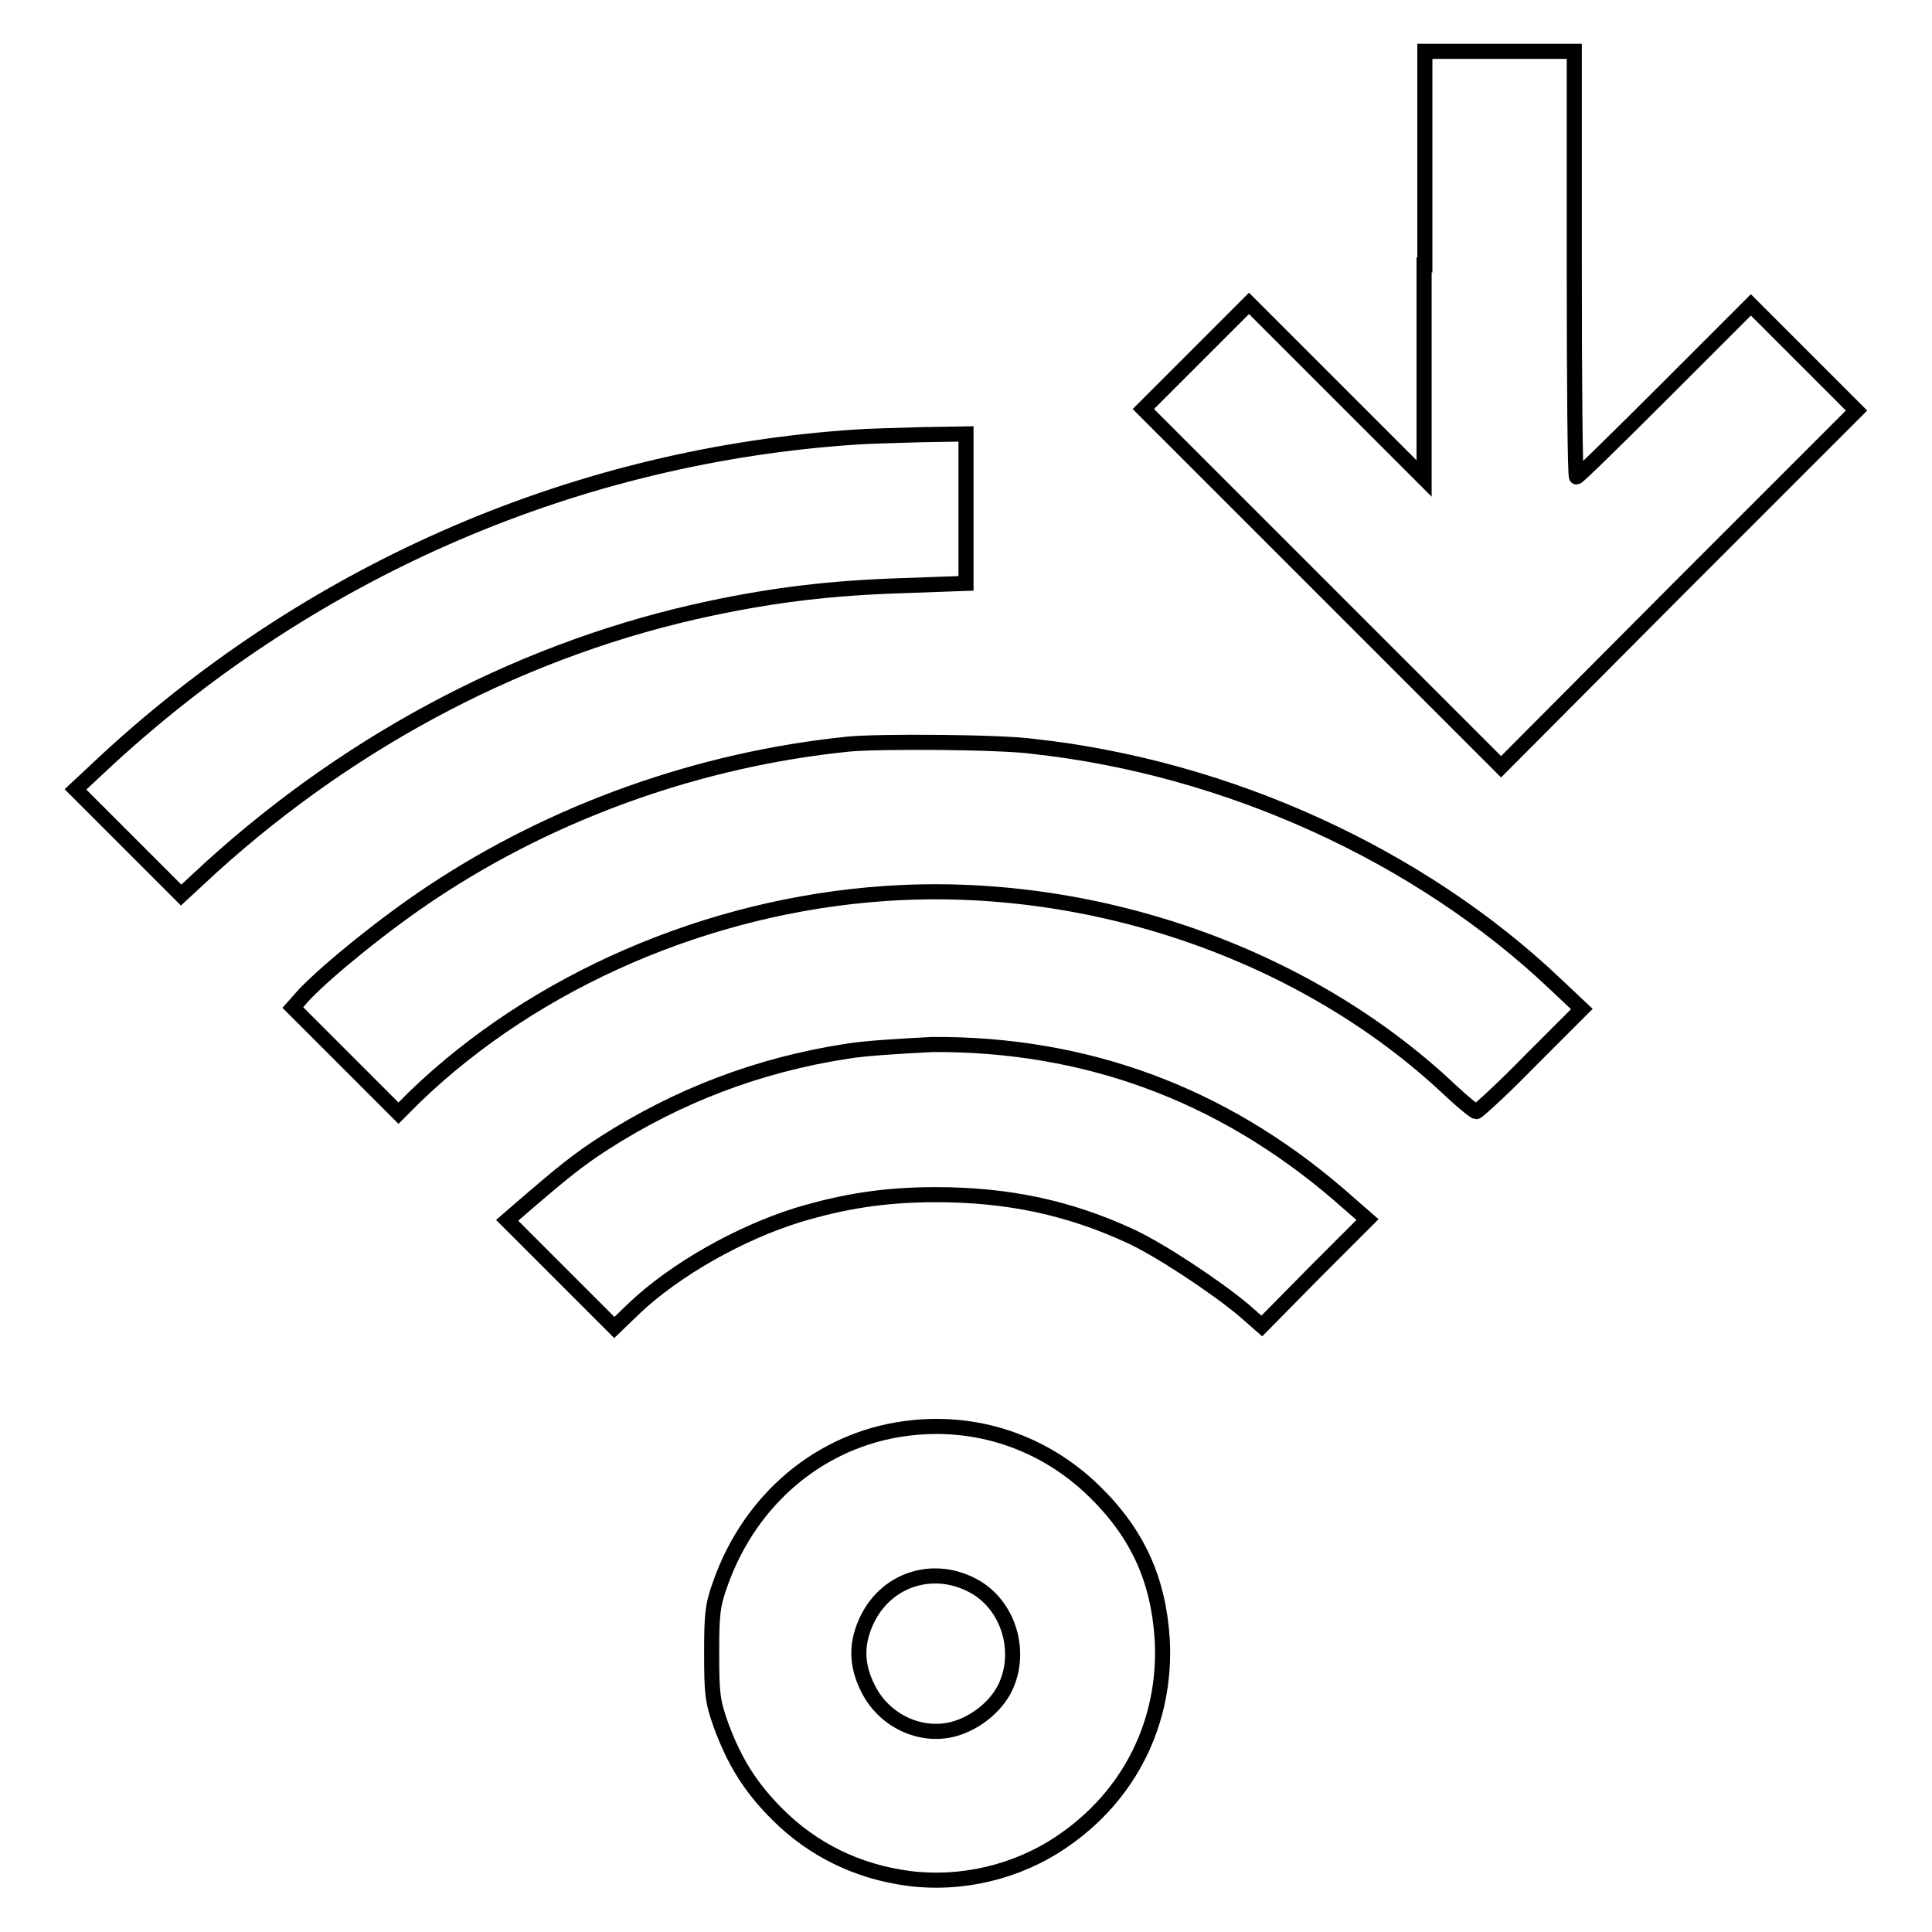
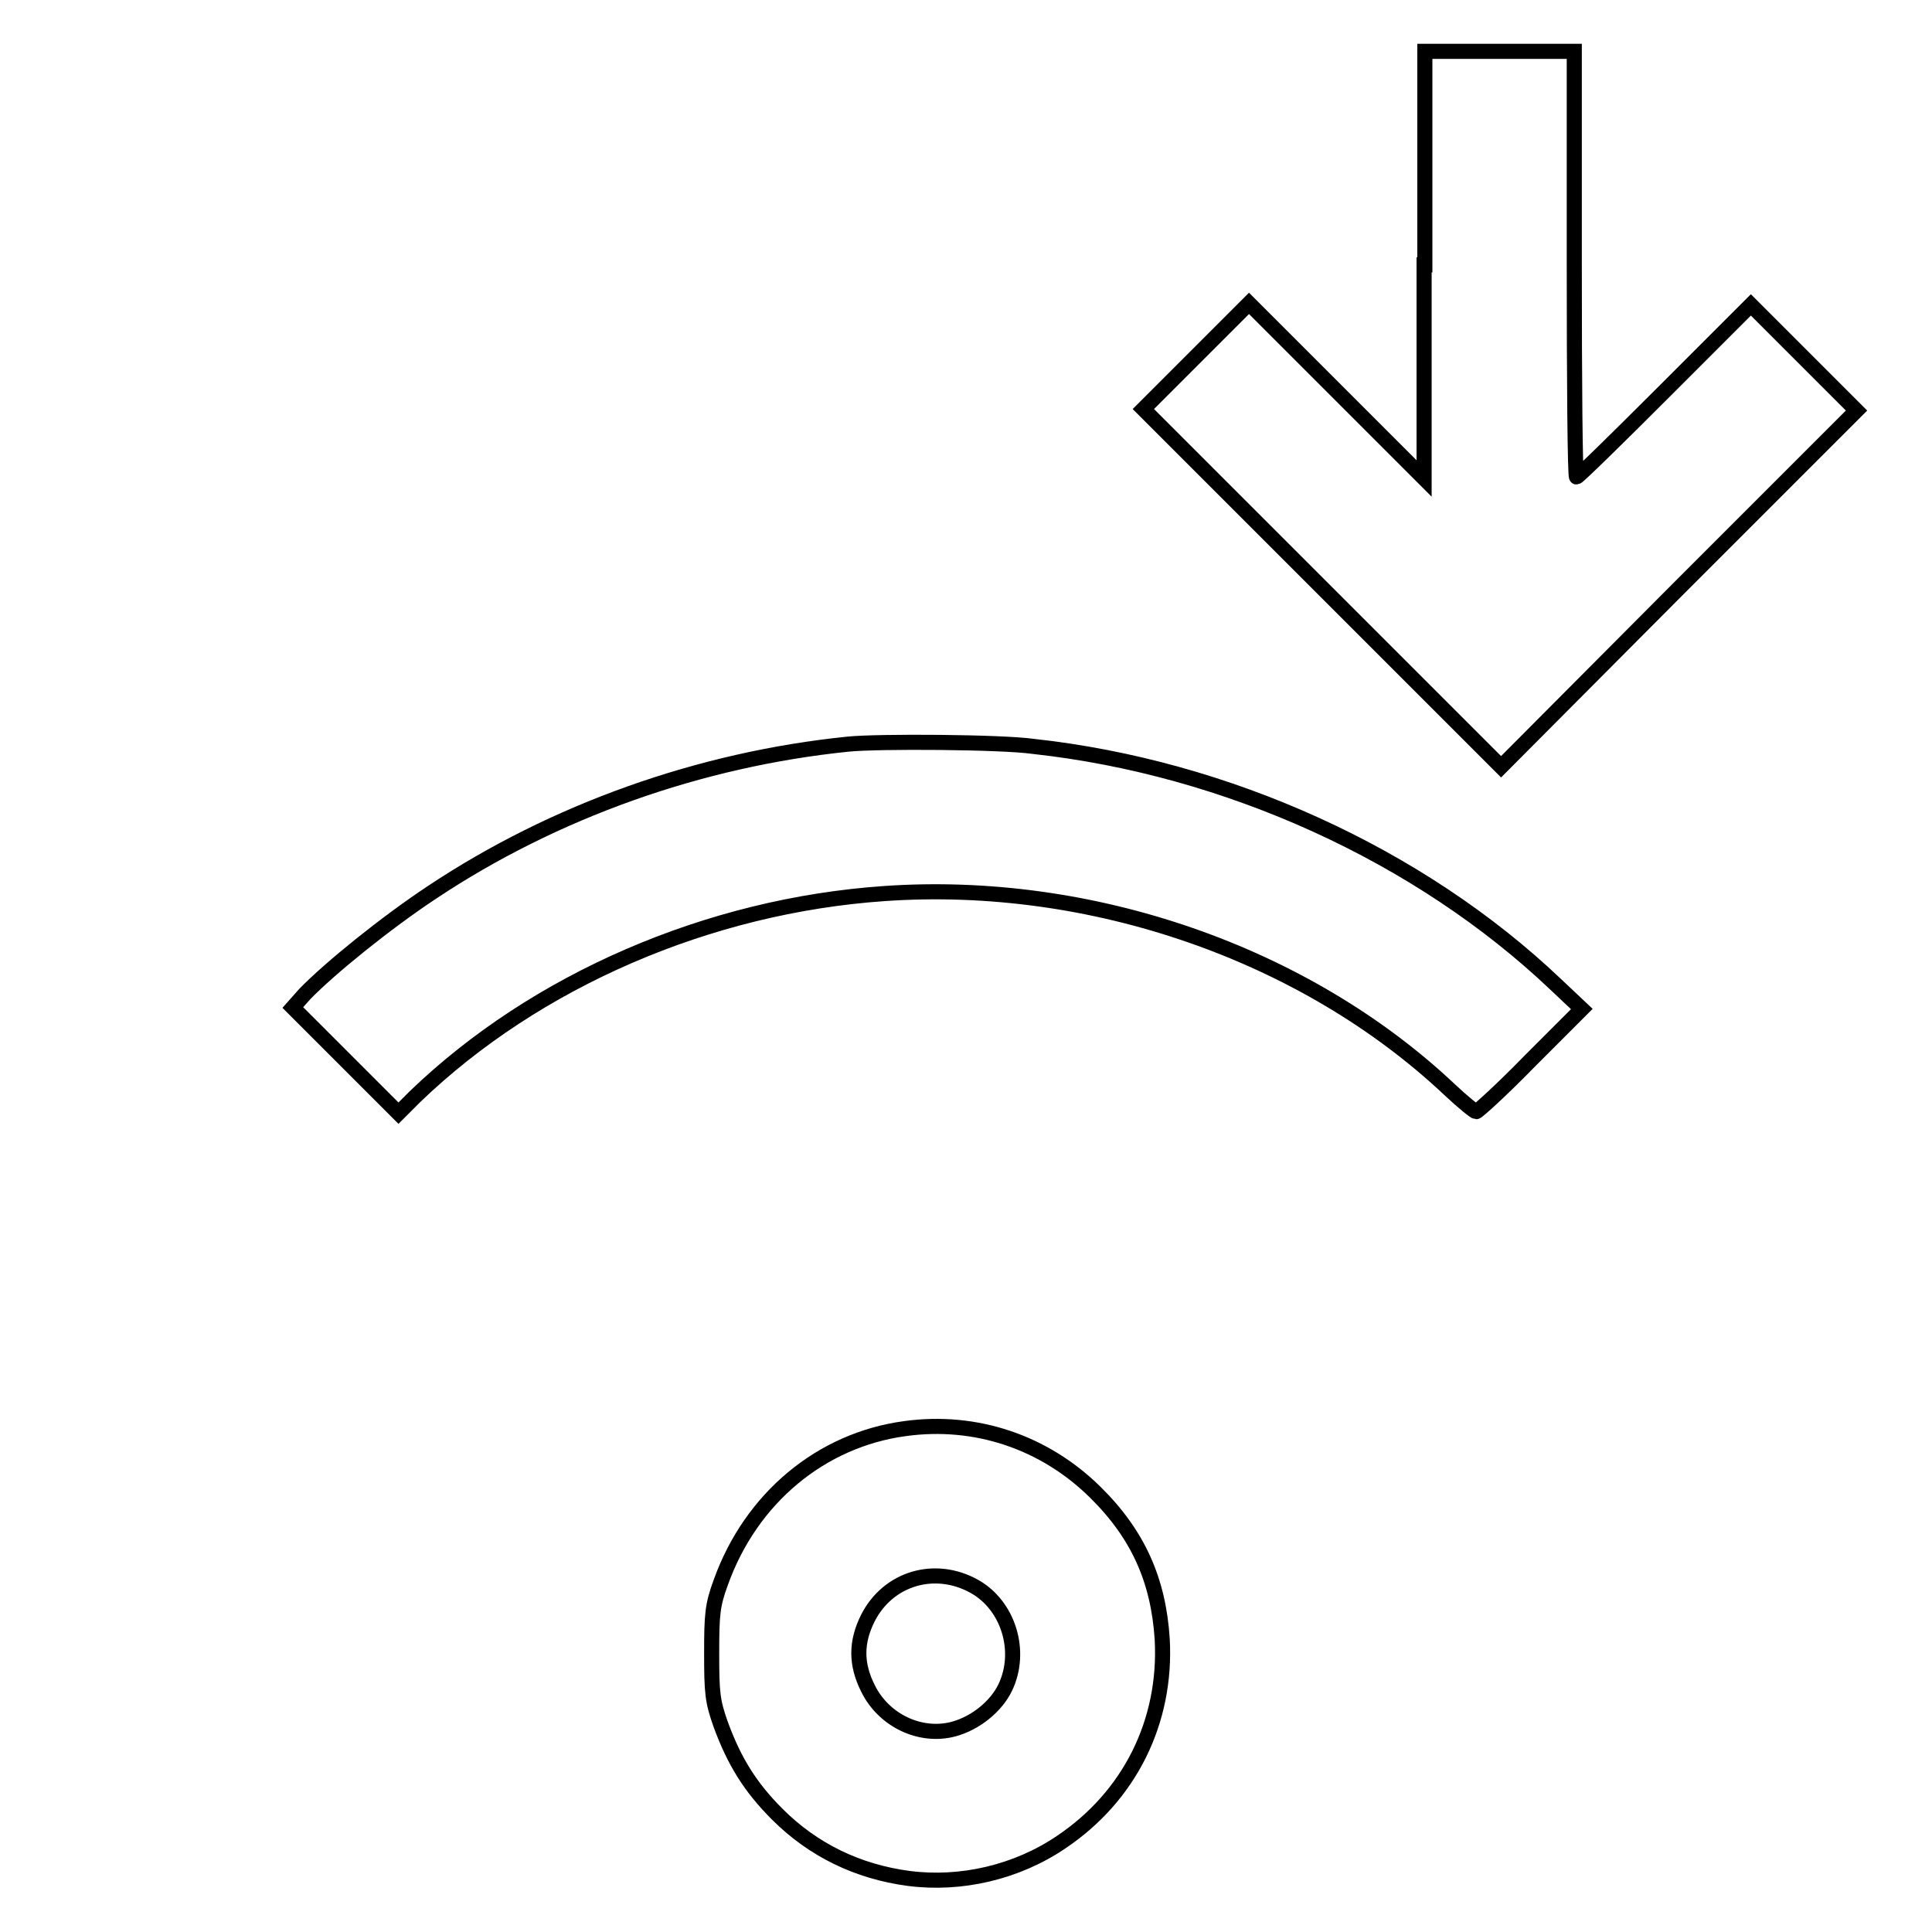
<svg xmlns="http://www.w3.org/2000/svg" version="1.1" x="0px" y="0px" viewBox="0 0 256 256" enable-background="new 0 0 256 256" xml:space="preserve">
  <g>
    <g>
      <g>
        <path stroke-width="2" fill-opacity="0" stroke="#000000" d="M188.7,35.1v28.3l-11.6-11.6l-11.6-11.6l-7,7l-7,7l23.7,23.7l23.7,23.7L222.4,78L246,54.4l-7-7l-7-7l-11.4,11.4c-6.3,6.3-11.5,11.4-11.7,11.4c-0.2,0-0.3-12.7-0.3-28.2V6.8h-9.9h-9.9V35.1z" />
-         <path stroke-width="2" fill-opacity="0" stroke="#000000" d="M113.6,57.9C76.7,60.3,42,75.2,14.5,100.4l-4.5,4.2l7,7l7,7l4-3.7c19.1-17.3,42-29.2,66.2-34.3c8.5-1.8,16-2.7,25.4-3l8.4-0.3v-9.9v-9.9l-6,0.1C118.7,57.7,114.9,57.8,113.6,57.9z" />
        <path stroke-width="2" fill-opacity="0" stroke="#000000" d="M112.4,98.6c-19.7,2-39,8.9-55.1,19.6c-6.2,4.1-13.6,10.1-16.9,13.5l-1.6,1.8l7,7l7,7l2.2-2.2c16-15.4,38.9-25.3,62.2-26.9c27.3-1.9,55.7,7.9,74.9,26c1.7,1.6,3.3,2.9,3.5,2.9c0.2,0,3.5-3,7.2-6.8l6.8-6.8l-3.5-3.3c-18-17.1-43.5-28.7-69.2-31.5C132.7,98.3,116.3,98.2,112.4,98.6z" />
-         <path stroke-width="2" fill-opacity="0" stroke="#000000" d="M112.2,139.3c-11.7,1.8-22.4,5.9-32.2,12.2c-3.4,2.2-5.4,3.8-11.3,8.9l-1.5,1.3l7.1,7.1l7.1,7.1l2.7-2.6c5.4-5.1,13.9-9.9,21.6-12.3c6-1.8,11.4-2.7,18.3-2.7c9.5,0,17.6,1.7,25.8,5.5c3.9,1.8,11.3,6.7,15,9.8l2.4,2.1l7-7.1l7-7l-3.9-3.4c-15.5-13.3-33.5-19.9-53.7-19.8C119.6,138.6,114.5,138.9,112.2,139.3z" />
-         <path stroke-width="2" fill-opacity="0" stroke="#000000" d="M119.9,189.3c-11.1,1.5-20.4,9.2-24.4,20.4c-1.1,3-1.2,4.2-1.2,9.4c0,5.2,0.1,6.3,1.2,9.4c1.8,4.9,3.9,8.3,7.5,11.9c4.7,4.7,10.6,7.6,17.4,8.5c6.9,0.9,14.3-0.8,20.2-4.8c9.1-6.1,14-16,13.4-26.9c-0.5-7.8-3.2-13.9-8.9-19.5C138.4,191.1,129.3,188,119.9,189.3z M129.1,210.2c4.5,2.5,6.4,8.6,4.1,13.4c-1.2,2.5-3.9,4.7-6.8,5.5c-4.4,1.2-9.3-1.1-11.4-5.4c-1.6-3.2-1.6-6.1,0-9.3C117.7,209.1,123.9,207.3,129.1,210.2z" />
+         <path stroke-width="2" fill-opacity="0" stroke="#000000" d="M119.9,189.3c-11.1,1.5-20.4,9.2-24.4,20.4c-1.1,3-1.2,4.2-1.2,9.4c0,5.2,0.1,6.3,1.2,9.4c1.8,4.9,3.9,8.3,7.5,11.9c4.7,4.7,10.6,7.6,17.4,8.5c6.9,0.9,14.3-0.8,20.2-4.8c9.1-6.1,14-16,13.4-26.9c-0.5-7.8-3.2-13.9-8.9-19.5C138.4,191.1,129.3,188,119.9,189.3z M129.1,210.2c4.5,2.5,6.4,8.6,4.1,13.4c-1.2,2.5-3.9,4.7-6.8,5.5c-4.4,1.2-9.3-1.1-11.4-5.4c-1.6-3.2-1.6-6.1,0-9.3C117.7,209.1,123.9,207.3,129.1,210.2" />
      </g>
    </g>
  </g>
</svg>